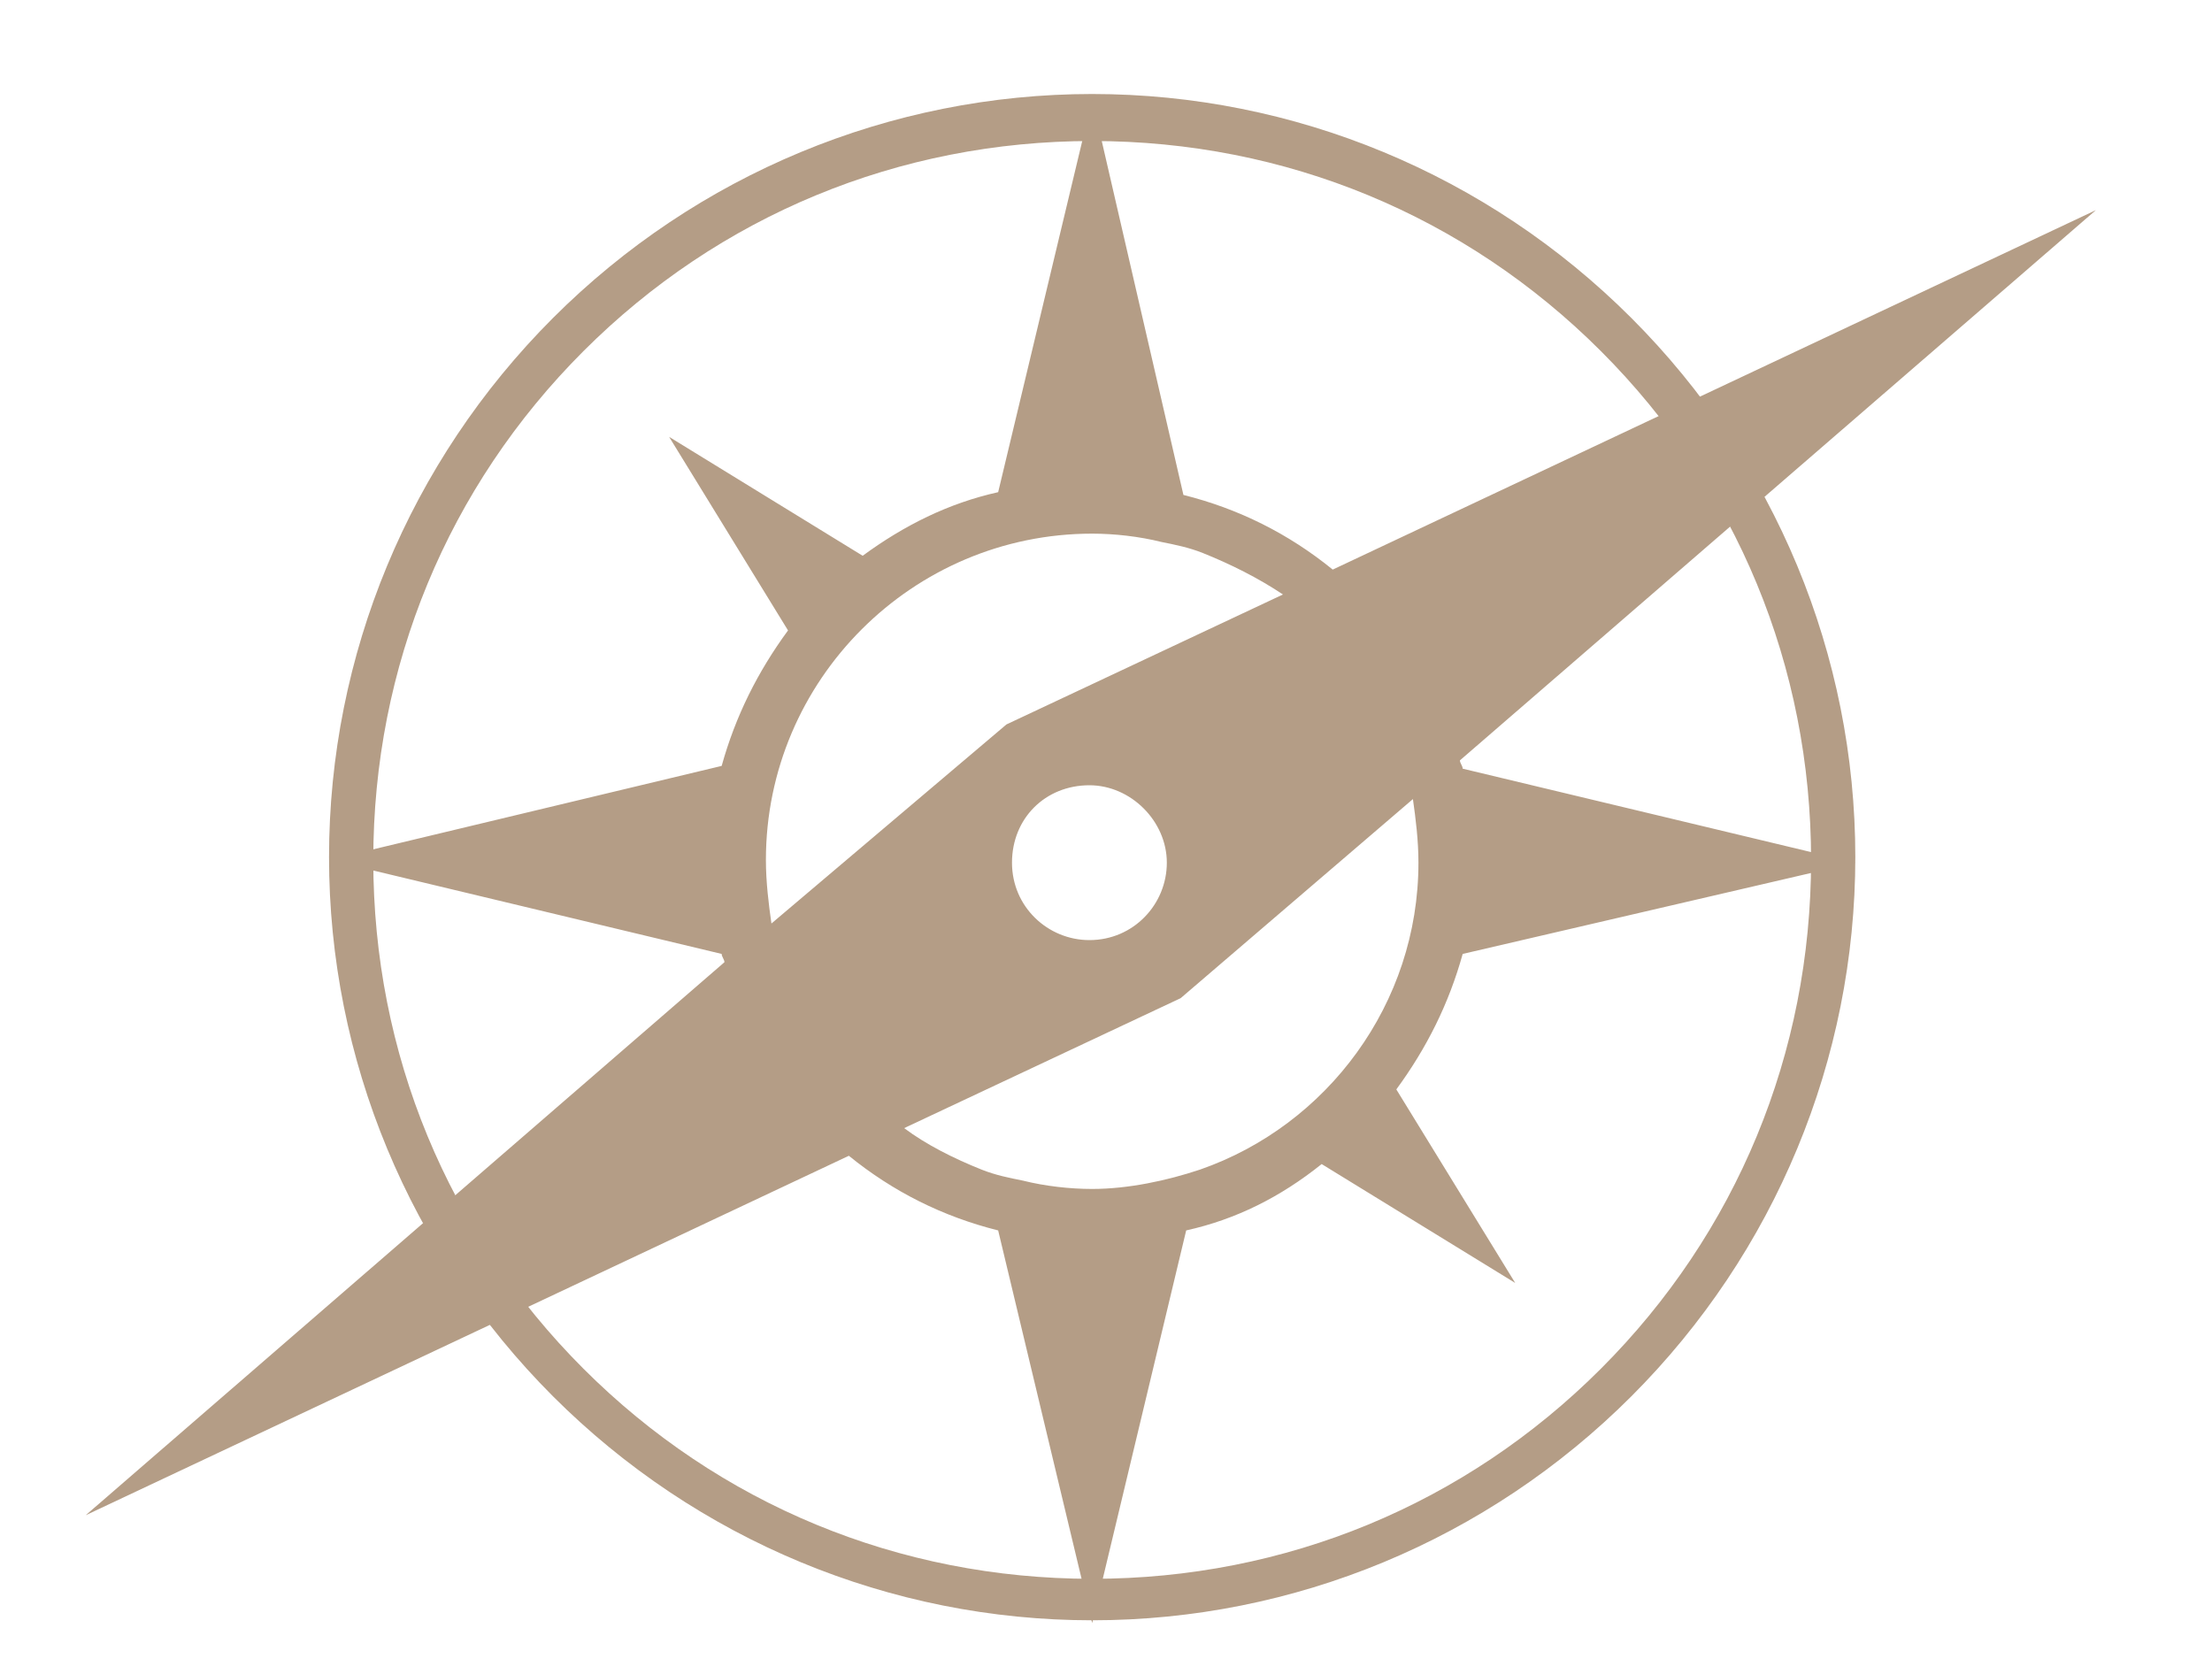
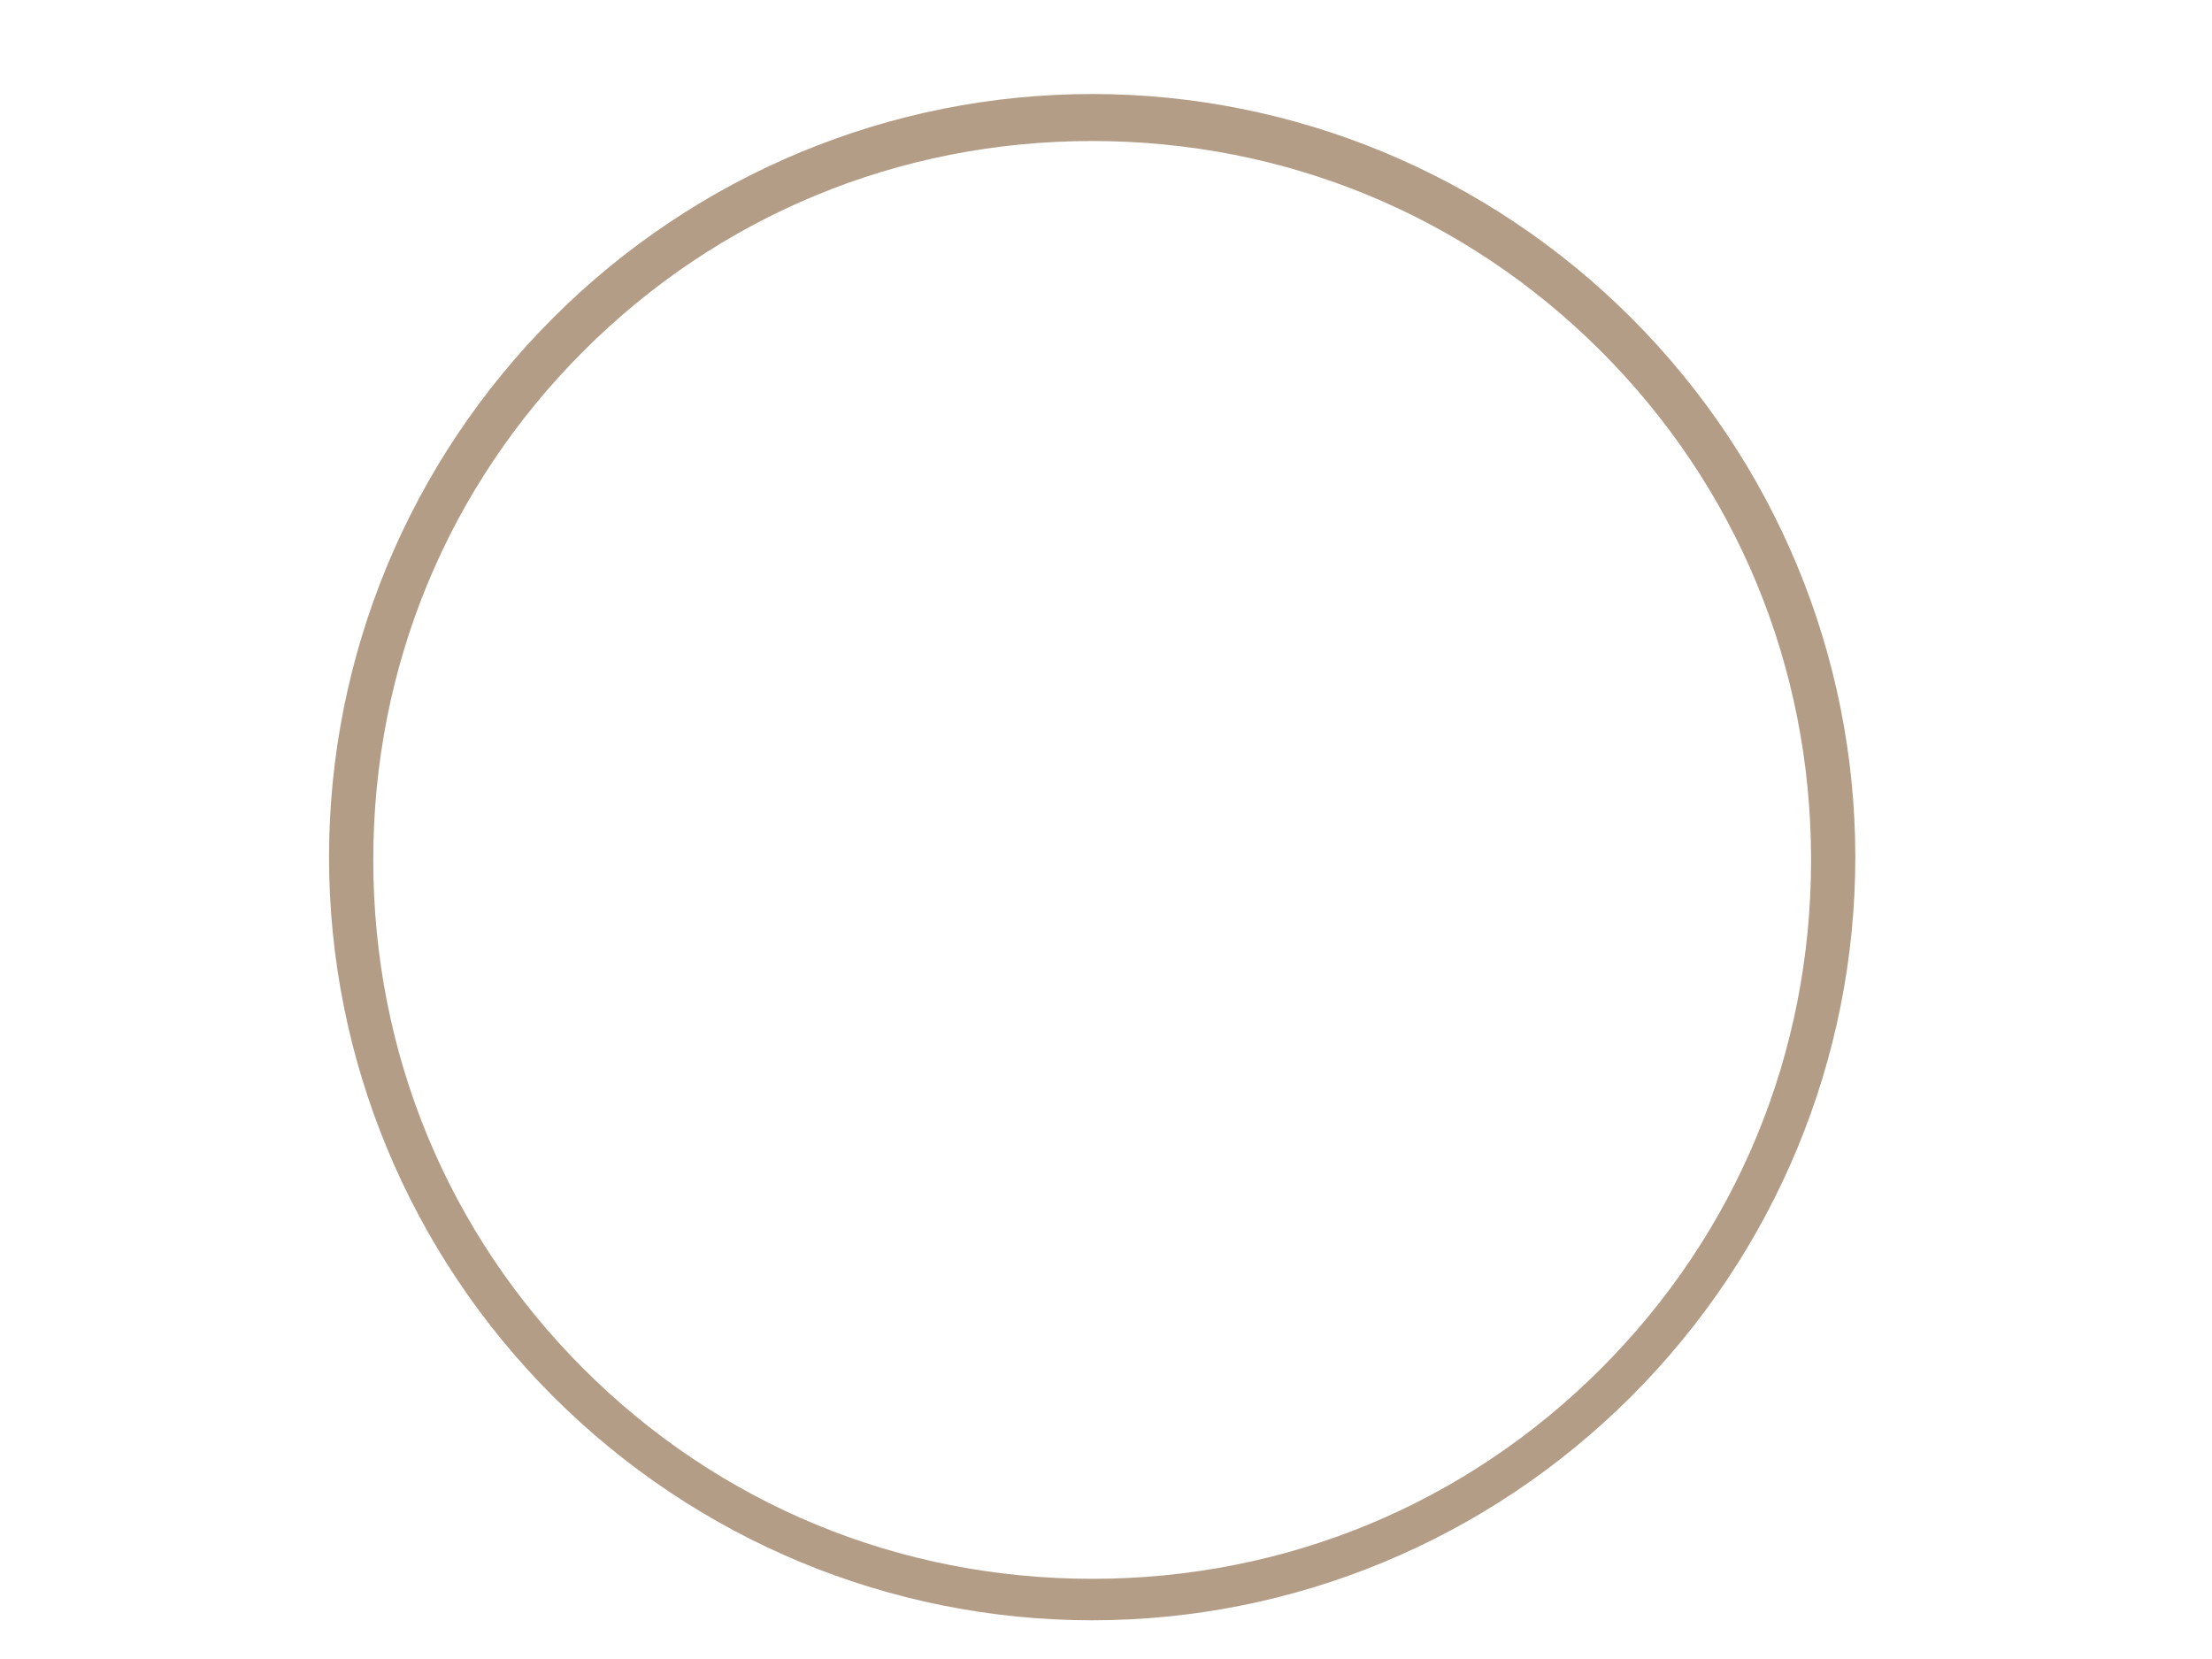
<svg xmlns="http://www.w3.org/2000/svg" version="1.1" id="Ebene_2" x="0px" y="0px" width="80px" height="60px" viewBox="0 0 80 60" style="enable-background:new 0 0 80 60;" xml:space="preserve">
  <style type="text/css">
	.st0{fill:#B49D86;}
</style>
  <path class="st0" d="M59,11.5c-5.2-5.2-12.2-8.1-19.5-8.1s-14.3,2.9-19.5,8.1c-5.2,5.2-8.1,12.2-8.1,19.5s2.9,14.3,8.1,19.5  c5.2,5.2,12.2,8.1,19.5,8.1s14.3-2.9,19.5-8.1c5.2-5.2,8.1-12.2,8.1-19.5S64.2,16.7,59,11.5z M57.9,49.5c-4.9,4.9-11.4,7.6-18.4,7.6  S26,54.4,21.1,49.5c-4.9-4.9-7.6-11.4-7.6-18.4s2.7-13.5,7.6-18.4C26,7.8,32.5,5.1,39.5,5.1S53,7.8,57.9,12.7  c4.9,4.9,7.6,11.4,7.6,18.4S62.8,44.6,57.9,49.5z" />
-   <path class="st0" d="M67.1,31.2l-14.2-3.4c0-0.1-0.1-0.2-0.1-0.3L75.8,7.6l-27.6,13c-1.6-1.3-3.4-2.2-5.4-2.7L39.5,3.6l-3.4,14.2  c-1.8,0.4-3.4,1.2-4.9,2.3l-7-4.3l4.3,7c-1.1,1.5-1.9,3.1-2.4,4.9l-14.2,3.4l14.2,3.4c0,0.1,0.1,0.2,0.1,0.3L3.1,54.8l27.6-13  c1.6,1.3,3.4,2.2,5.4,2.7l3.4,14.2l3.4-14.2c1.8-0.4,3.4-1.2,4.9-2.4l7,4.3l-4.3-7c1.1-1.5,1.9-3.1,2.4-4.9L67.1,31.2z M27.9,33.4  c-0.1-0.7-0.2-1.5-0.2-2.3c0-6.5,5.3-11.8,11.8-11.8c0.8,0,1.7,0.1,2.5,0.3c0.5,0.1,1,0.2,1.5,0.4l0,0l0,0c1,0.4,2,0.9,2.9,1.5  l-10,4.7L27.9,33.4z M42.2,31.2c0,1.5-1.2,2.8-2.8,2.8c-1.5,0-2.8-1.2-2.8-2.8s1.2-2.8,2.8-2.8C40.9,28.4,42.2,29.7,42.2,31.2z   M43.4,42.3c-1.2,0.4-2.6,0.7-3.9,0.7c-0.8,0-1.7-0.1-2.5-0.3c-0.5-0.1-1-0.2-1.5-0.4l0,0l0,0c-1-0.4-2-0.9-2.8-1.5l10-4.7l8.4-7.2  c0.1,0.7,0.2,1.5,0.2,2.3C51.3,36.3,48,40.7,43.4,42.3z" />
</svg>